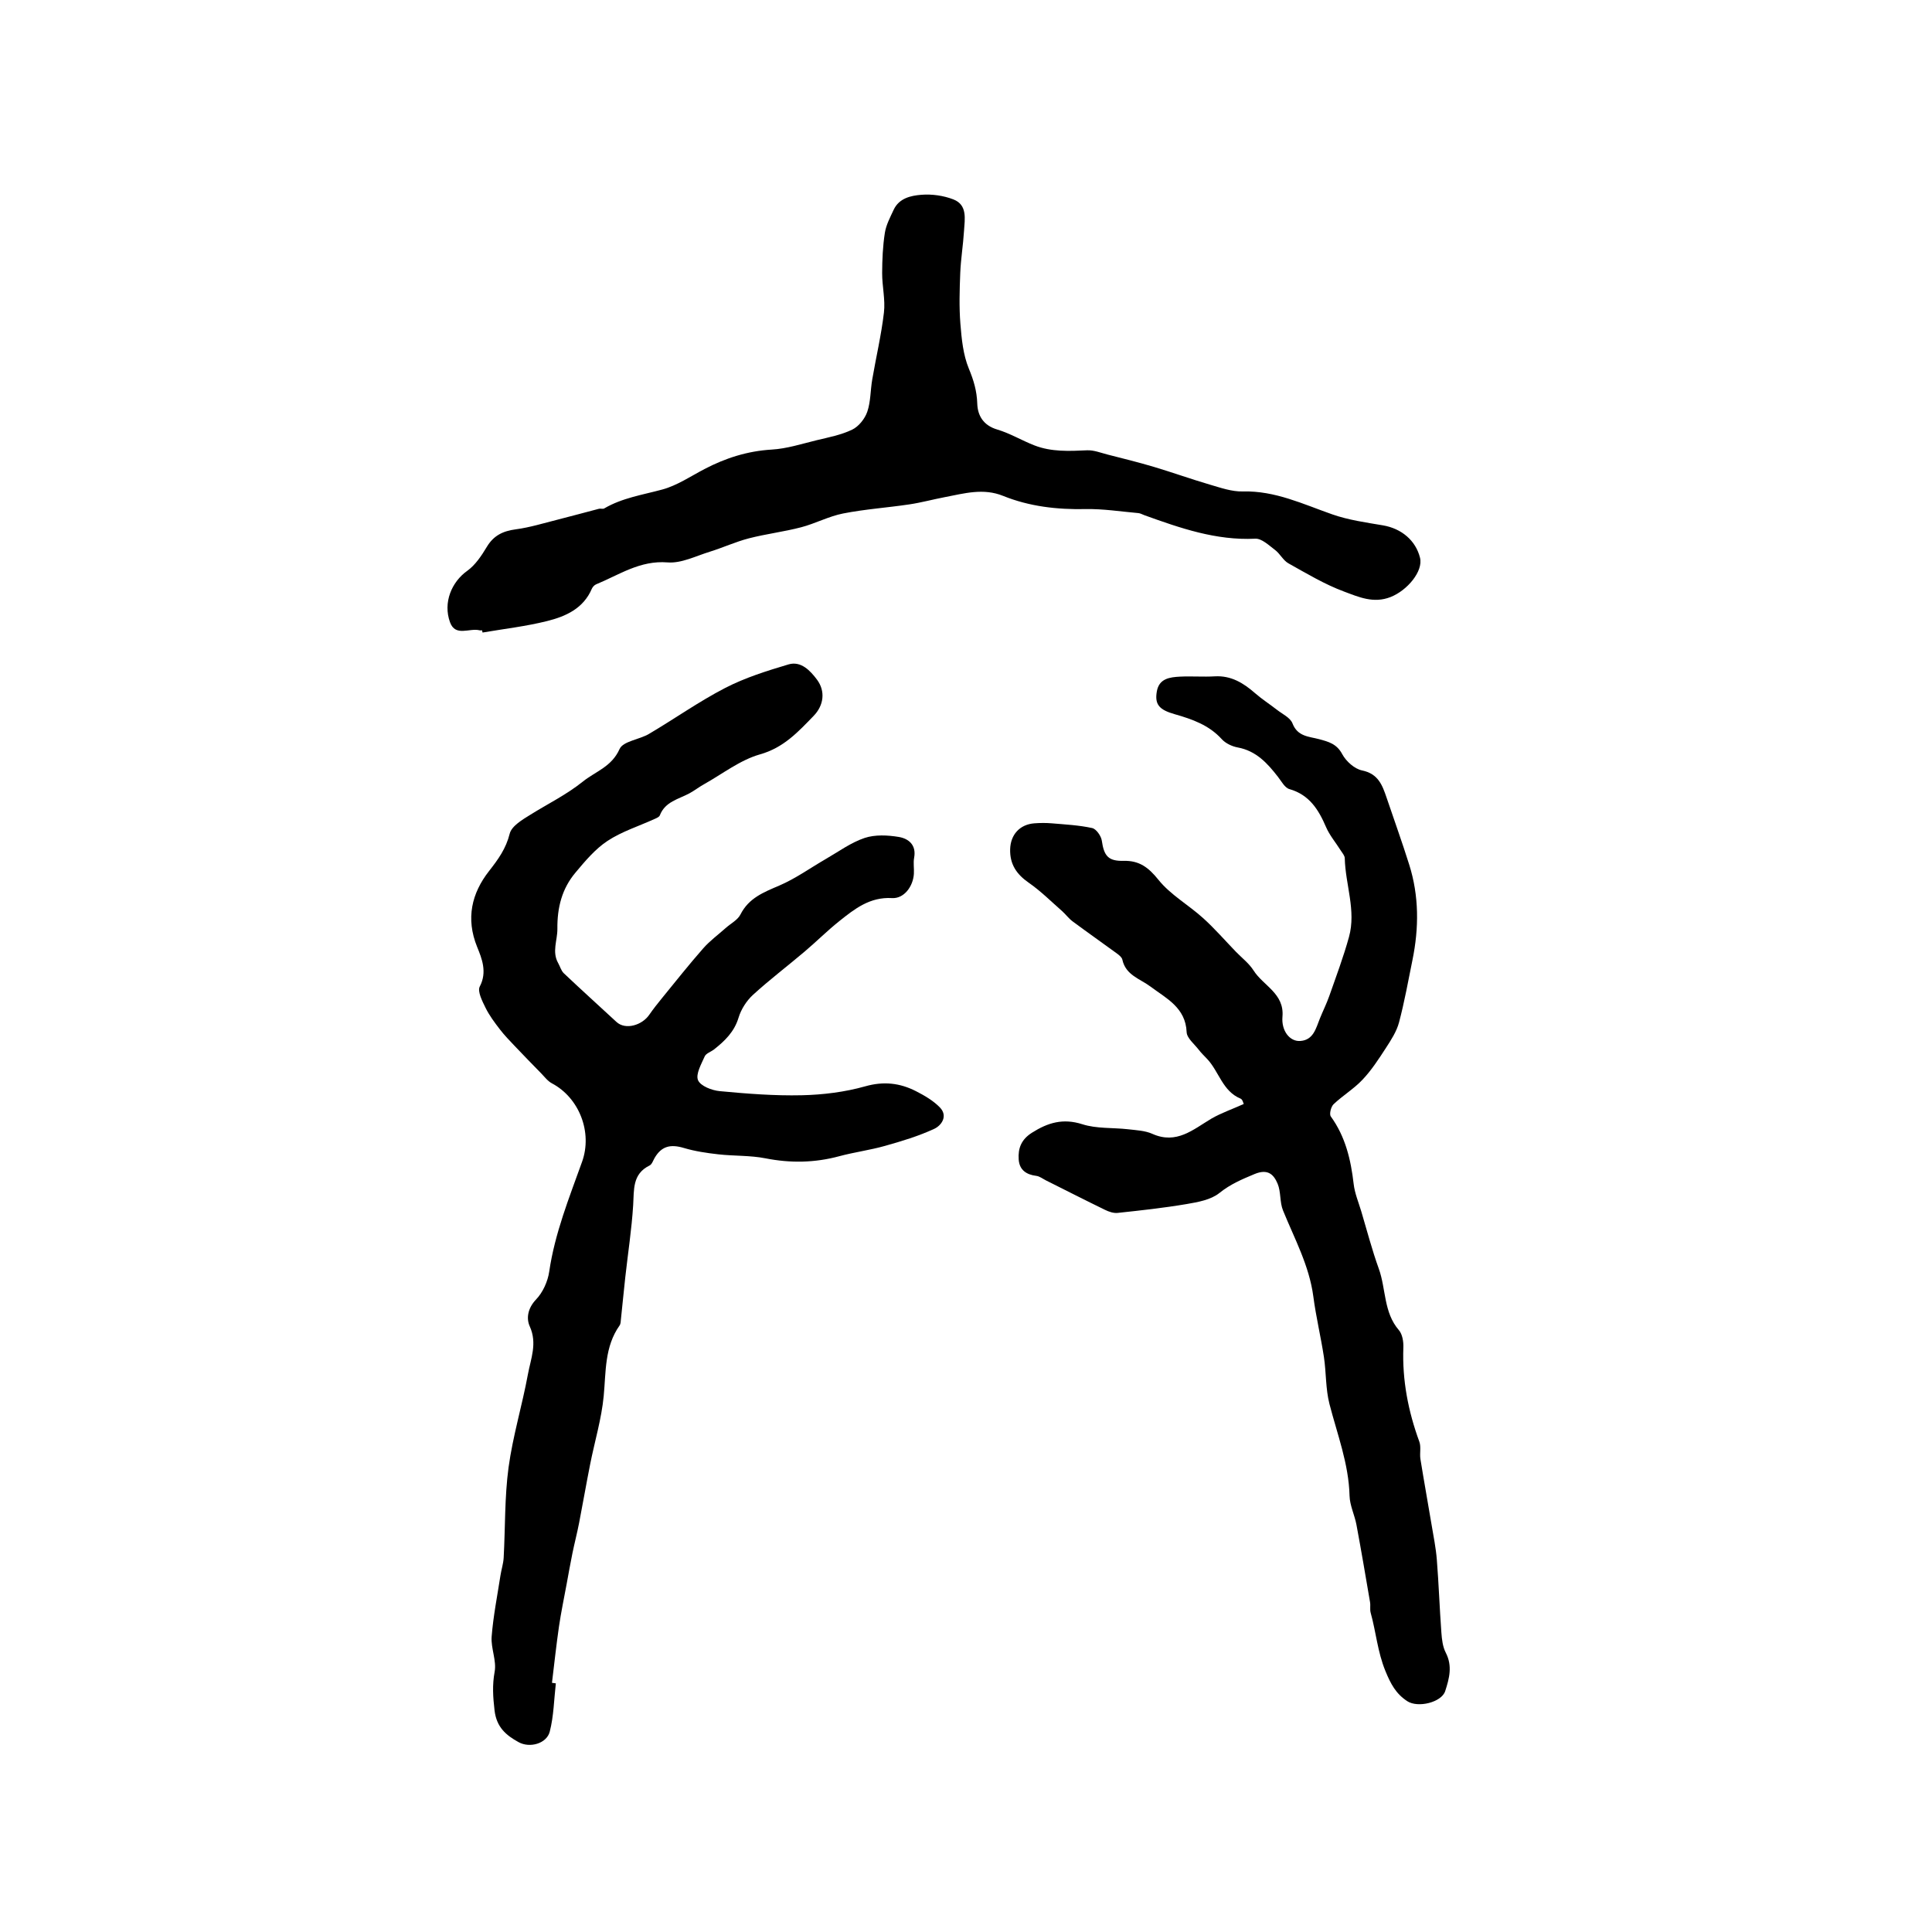
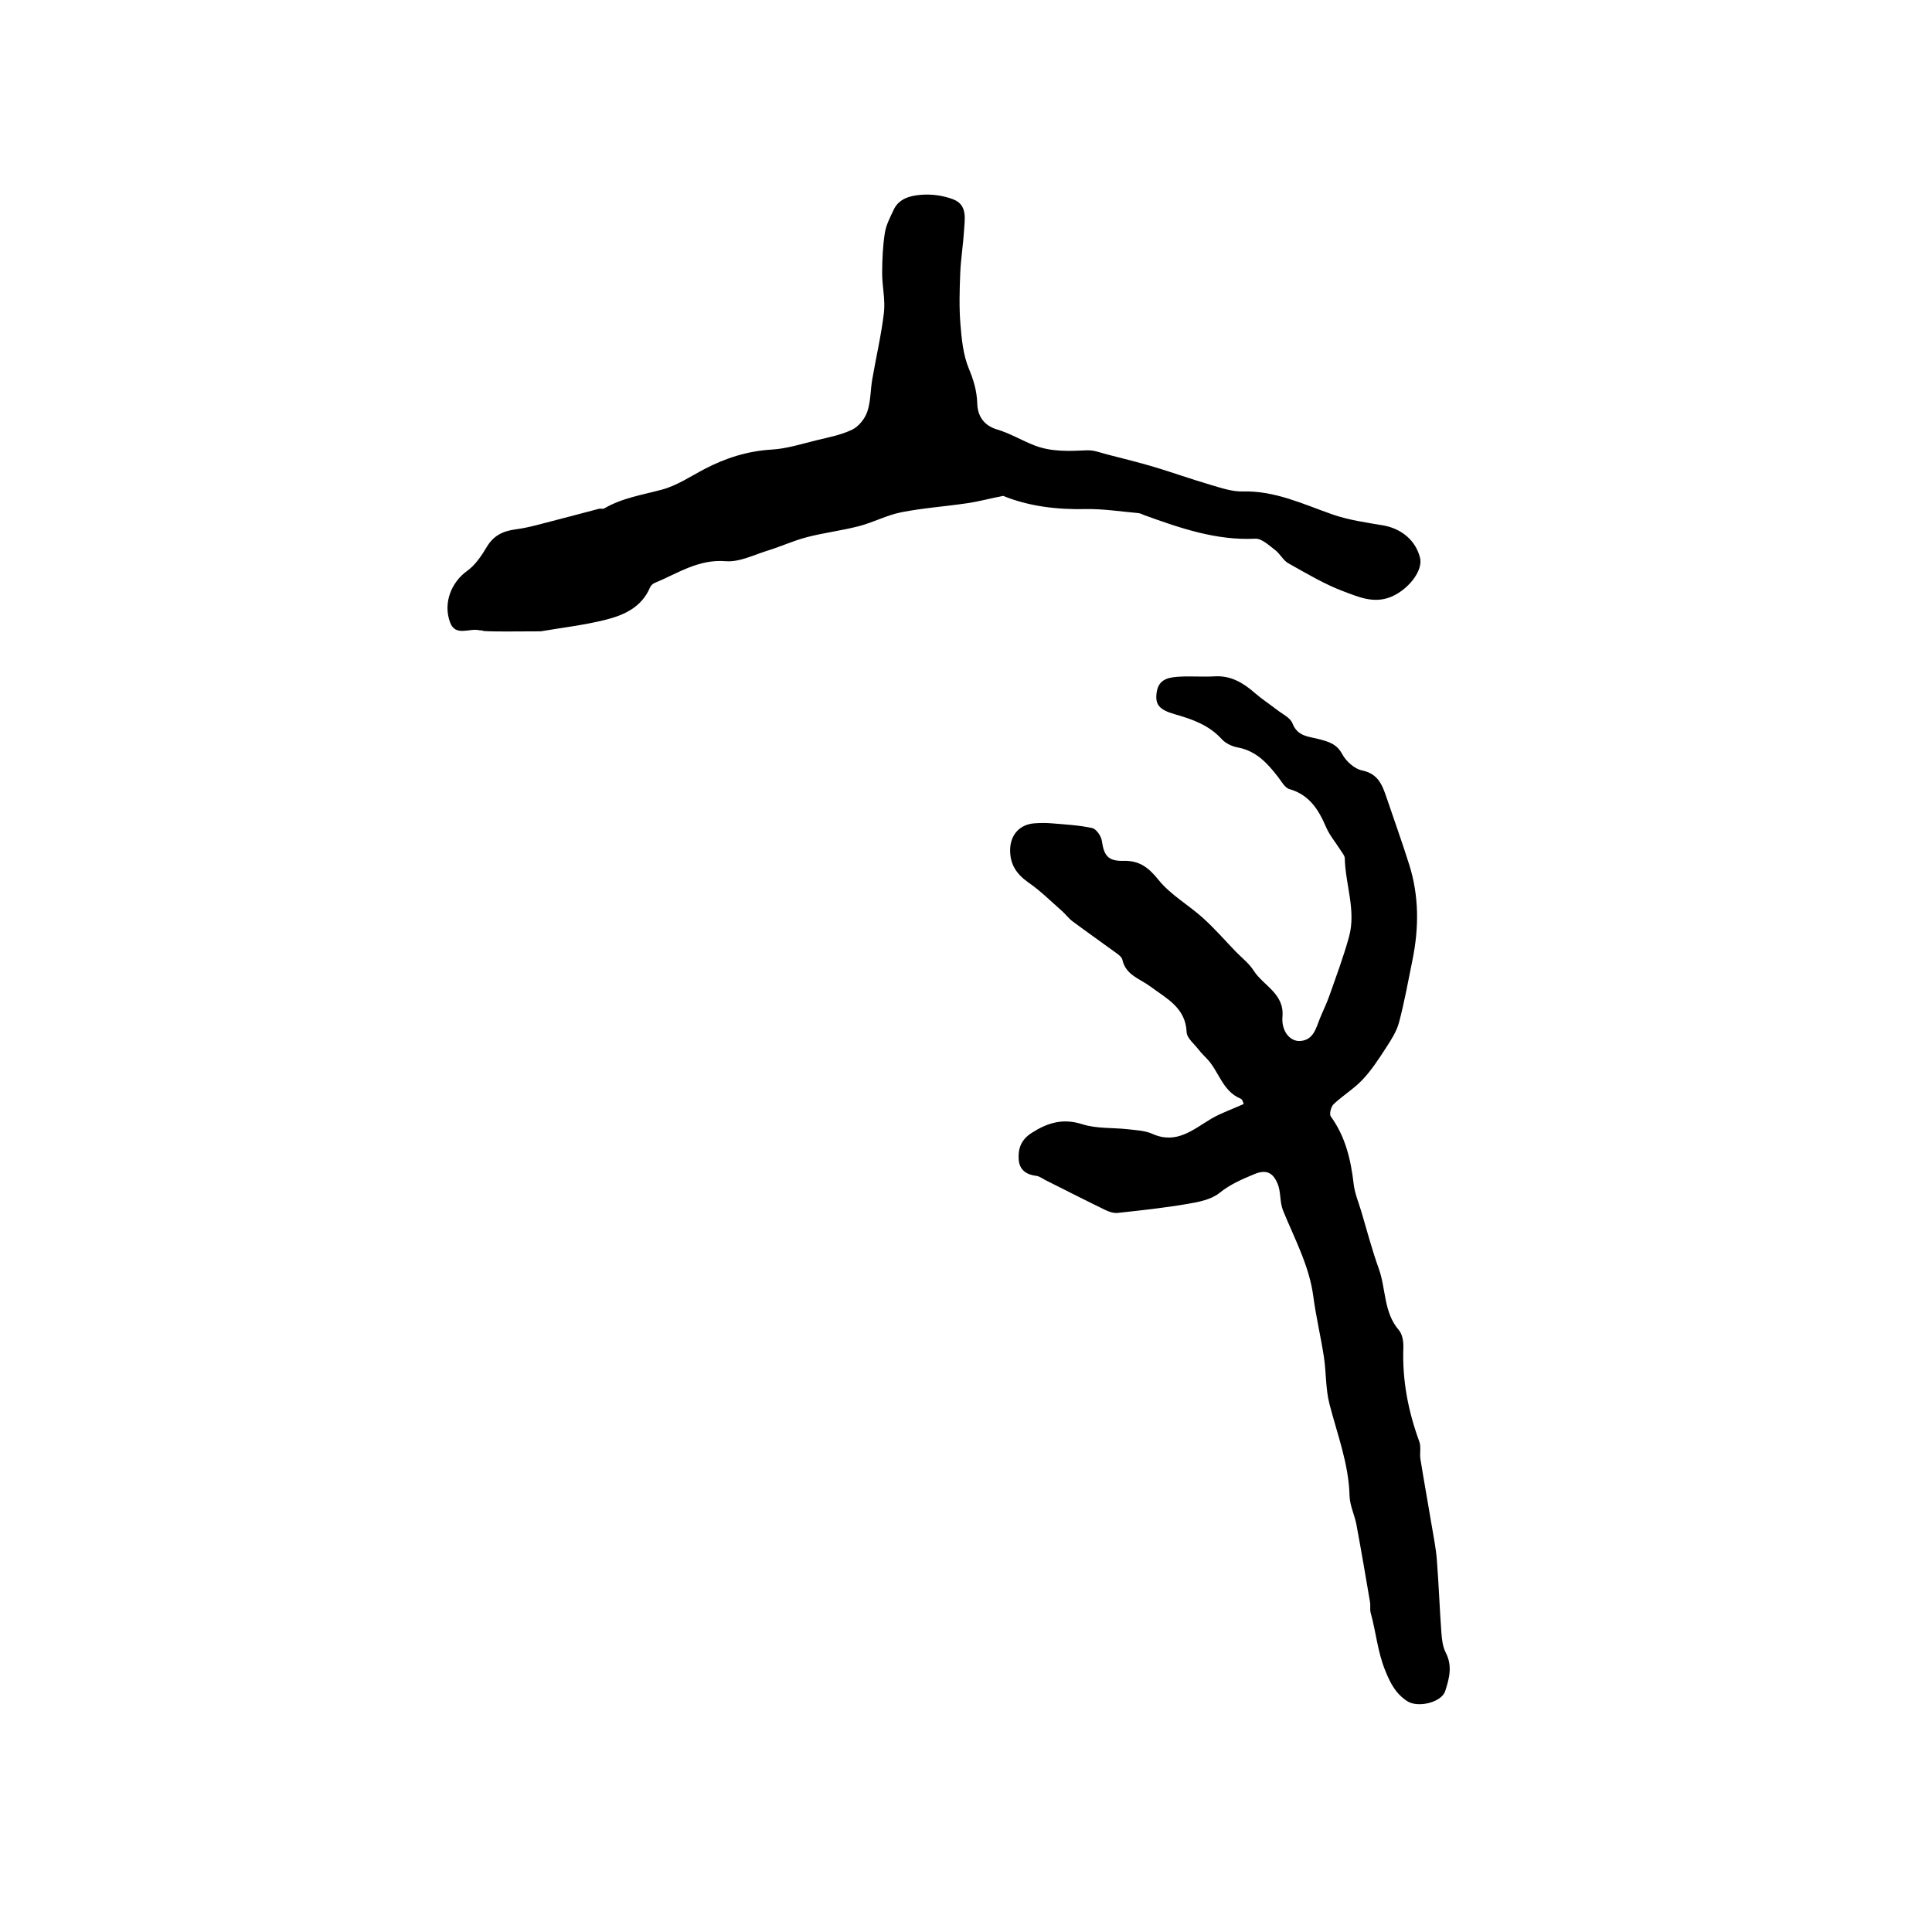
<svg xmlns="http://www.w3.org/2000/svg" version="1.1" id="zdic.net" x="0px" y="0px" viewBox="0 0 400 400" style="enable-background:new 0 0 400 400;" xml:space="preserve">
  <g>
-     <path d="M115.08,348.52c-0.38,3.34-0.43,6.77-1.26,10c-0.64,2.48-4.13,3.45-6.44,2.18c-2.6-1.43-4.58-3.08-4.99-6.59   c-0.32-2.75-0.49-5.22,0.02-7.99c0.43-2.3-0.8-4.87-0.62-7.27c0.33-4.23,1.17-8.43,1.82-12.64c0.19-1.24,0.6-2.46,0.67-3.71   c0.34-6.23,0.18-12.52,1.01-18.68c0.88-6.49,2.82-12.83,4.01-19.29c0.59-3.22,1.98-6.4,0.38-9.92c-0.75-1.65-0.42-3.76,1.3-5.56   c1.41-1.47,2.43-3.73,2.73-5.78c1.16-7.93,4.13-15.28,6.8-22.73c2.19-6.11-0.58-13.24-6.23-16.24c-0.88-0.46-1.54-1.36-2.26-2.1   c-1.81-1.84-3.6-3.69-5.38-5.56c-1.08-1.14-2.18-2.26-3.13-3.5c-1.1-1.43-2.2-2.89-2.99-4.5c-0.68-1.38-1.71-3.4-1.19-4.39   c1.59-3.01,0.41-5.85-0.54-8.19c-2.41-5.93-1.1-11.16,2.44-15.69c1.93-2.47,3.52-4.65,4.3-7.77c0.4-1.6,2.66-2.92,4.34-3.96   c3.61-2.25,7.39-4.09,10.8-6.82c2.67-2.14,5.96-3.05,7.61-6.75c0.73-1.62,4.08-1.94,6.08-3.12c5.29-3.12,10.33-6.7,15.77-9.51   c4.12-2.13,8.65-3.55,13.12-4.88c2.59-0.77,4.52,1.31,5.89,3.14c1.8,2.41,1.42,5.34-0.68,7.51c-3.2,3.3-6.2,6.59-11.1,7.97   c-4.13,1.17-7.78,4.05-11.62,6.2c-1.03,0.57-1.97,1.31-3,1.87c-2.27,1.22-5.04,1.72-6.13,4.56c-0.13,0.34-0.68,0.57-1.09,0.75   c-3.27,1.49-6.78,2.59-9.74,4.54c-2.55,1.68-4.64,4.18-6.64,6.57c-2.79,3.32-3.79,7.21-3.74,11.66c0.02,2.35-1.17,4.72,0.17,7.08   c0.39,0.69,0.61,1.56,1.15,2.08c3.59,3.4,7.27,6.72,10.9,10.08c1.89,1.76,5.34,0.67,6.8-1.47c0.82-1.19,1.73-2.33,2.64-3.45   c2.82-3.45,5.59-6.96,8.54-10.31c1.38-1.57,3.12-2.84,4.69-4.24c1.02-0.91,2.43-1.62,3.01-2.76c1.73-3.43,4.82-4.61,8.06-6   c3.38-1.45,6.43-3.66,9.64-5.51c2.64-1.52,5.17-3.39,8.01-4.34c2.16-0.72,4.77-0.59,7.07-0.21c2.02,0.34,3.68,1.65,3.18,4.31   c-0.2,1.07,0.02,2.22-0.05,3.33c-0.17,2.63-2.05,5.16-4.52,5.02c-4.58-0.27-7.73,2.22-10.91,4.76c-2.5,1.99-4.77,4.27-7.22,6.34   c-3.54,3-7.25,5.81-10.67,8.94c-1.33,1.22-2.46,2.99-2.98,4.72c-0.89,2.94-2.85,4.82-5.09,6.58c-0.64,0.5-1.64,0.8-1.92,1.44   c-0.71,1.6-1.9,3.68-1.38,4.92c0.51,1.21,2.87,2.12,4.5,2.27c5.64,0.53,11.33,0.98,16.99,0.85c4.4-0.1,8.91-0.66,13.13-1.85   c3.82-1.08,7.17-0.69,10.49,1c1.77,0.9,3.58,1.96,4.95,3.36c1.74,1.78,0.35,3.75-1.17,4.45c-3.24,1.5-6.72,2.55-10.17,3.52   c-3.11,0.88-6.35,1.3-9.47,2.14c-5.08,1.37-10.1,1.46-15.28,0.44c-3.19-0.63-6.52-0.46-9.77-0.83c-2.41-0.27-4.84-0.63-7.15-1.32   c-2.78-0.83-4.62-0.36-6.04,2.07c-0.32,0.55-0.55,1.32-1.04,1.56c-3.6,1.77-3.2,5-3.4,8.23c-0.31,4.98-1.08,9.93-1.63,14.89   c-0.32,2.89-0.59,5.79-0.9,8.68c-0.05,0.45-0.04,0.98-0.28,1.32c-3.13,4.43-2.81,9.55-3.29,14.61c-0.45,4.73-1.86,9.37-2.79,14.05   c-0.81,4.06-1.51,8.14-2.3,12.21c-0.41,2.12-0.96,4.21-1.39,6.32c-0.43,2.12-0.81,4.25-1.2,6.38c-0.54,2.92-1.15,5.83-1.58,8.76   c-0.56,3.88-0.98,7.77-1.45,11.66C114.54,348.46,114.81,348.49,115.08,348.52z" />
    <path d="M257.5,228.57c-0.07-0.14-0.23-0.94-0.65-1.11c-3.75-1.54-4.46-5.61-6.92-8.21c-0.6-0.63-1.23-1.24-1.76-1.93   c-0.91-1.18-2.44-2.39-2.49-3.63c-0.21-5.09-4.23-6.99-7.47-9.42c-2.21-1.65-5.14-2.36-5.84-5.59c-0.1-0.47-0.64-0.91-1.07-1.23   c-3.07-2.24-6.18-4.43-9.23-6.69c-0.82-0.61-1.44-1.48-2.21-2.16c-2.26-1.98-4.41-4.14-6.87-5.84c-2.52-1.75-3.93-3.82-3.85-6.93   c0.08-3.01,1.98-5.14,5.01-5.37c1.19-0.09,2.41-0.1,3.6,0c2.8,0.24,5.64,0.38,8.37,0.98c0.84,0.18,1.86,1.64,2,2.62   c0.45,3.16,1.34,4.25,4.52,4.17c3.22-0.08,5.14,1.35,7.2,3.92c2.5,3.12,6.25,5.21,9.27,7.95c2.39,2.16,4.52,4.62,6.77,6.95   c1.24,1.28,2.72,2.4,3.66,3.88c2,3.16,6.39,4.75,5.98,9.55c-0.26,2.95,1.52,5.22,3.73,5.04c2.68-0.21,3.2-2.61,4.01-4.63   c0.63-1.57,1.39-3.08,1.95-4.67c1.42-4.05,2.94-8.09,4.08-12.22c1.52-5.48-0.75-10.86-0.87-16.31c-0.01-0.55-0.52-1.11-0.85-1.63   c-1.01-1.61-2.29-3.11-3.03-4.83c-1.56-3.63-3.46-6.68-7.59-7.86c-0.95-0.27-1.64-1.61-2.36-2.53c-2.2-2.84-4.53-5.39-8.34-6.09   c-1.18-0.22-2.52-0.85-3.31-1.73c-2.66-2.92-6.12-4.12-9.72-5.15c-3.23-0.92-4.18-2.01-3.71-4.72c0.46-2.68,2.69-2.95,4.8-3.06   c2.4-0.12,4.81,0.08,7.2-0.06c3.37-0.19,5.92,1.37,8.32,3.47c1.43,1.25,3.04,2.28,4.54,3.45c1.14,0.89,2.78,1.64,3.23,2.83   c1.06,2.75,3.44,2.7,5.52,3.26c1.96,0.53,3.64,0.97,4.77,3.09c0.79,1.48,2.54,3.06,4.11,3.38c3.36,0.69,4.2,3.06,5.09,5.67   c1.56,4.61,3.21,9.19,4.67,13.83c2.05,6.49,2.03,13.1,0.68,19.73c-0.88,4.33-1.66,8.69-2.79,12.95c-0.5,1.87-1.63,3.61-2.7,5.26   c-1.48,2.28-2.98,4.6-4.83,6.56c-1.79,1.91-4.11,3.3-6.02,5.11c-0.54,0.52-0.92,2.05-0.57,2.53c3.03,4.19,4.15,8.95,4.73,13.97   c0.22,1.93,1.01,3.8,1.58,5.69c1.18,3.96,2.22,7.97,3.62,11.85c1.52,4.2,0.97,9.04,4.17,12.74c0.73,0.85,0.97,2.4,0.92,3.61   c-0.25,6.74,1,13.18,3.31,19.48c0.39,1.07,0.04,2.4,0.22,3.57c0.73,4.54,1.55,9.06,2.31,13.6c0.4,2.41,0.9,4.82,1.09,7.25   c0.4,5.02,0.57,10.05,0.94,15.07c0.1,1.43,0.28,2.98,0.92,4.21c1.41,2.74,0.72,5.32-0.13,7.94c-0.75,2.32-5.64,3.54-7.87,2.07   c-2.34-1.54-3.42-3.57-4.52-6.27c-1.62-3.96-1.93-8.06-3.04-12.03c-0.19-0.69,0-1.48-0.13-2.21c-0.91-5.34-1.82-10.68-2.81-16   c-0.38-2.03-1.38-4-1.43-6.01c-0.17-6.63-2.54-12.71-4.16-19c-0.81-3.14-0.66-6.51-1.15-9.75c-0.64-4.18-1.64-8.31-2.19-12.51   c-0.85-6.41-3.91-11.98-6.28-17.82c-0.7-1.72-0.4-3.84-1.12-5.54c-0.8-1.9-2.02-3.13-4.76-1.99c-2.61,1.09-5.02,2.1-7.29,3.93   c-1.76,1.41-4.44,1.89-6.8,2.29c-4.72,0.8-9.5,1.32-14.27,1.83c-0.83,0.09-1.8-0.24-2.58-0.62c-4.12-2-8.19-4.08-12.29-6.13   c-0.65-0.33-1.29-0.84-1.97-0.92c-2.08-0.26-3.49-1.23-3.64-3.39c-0.16-2.3,0.52-4.12,2.71-5.52c3.32-2.11,6.45-3.06,10.46-1.78   c2.96,0.95,6.3,0.68,9.46,1.04c1.7,0.2,3.52,0.27,5.04,0.95c5.01,2.24,8.43-0.89,12.23-3.15   C252.83,230.43,255.11,229.65,257.5,228.57z" />
-     <path d="M99.8,130.5c-0.18,0-0.38,0.04-0.55-0.01c-2.06-0.51-4.97,1.4-6.08-1.66c-1.49-4.1,0.36-8.36,3.56-10.64   c1.69-1.21,2.97-3.15,4.07-4.98c1.42-2.36,3.35-3.27,6-3.62c2.92-0.39,5.77-1.28,8.64-2c2.86-0.72,5.7-1.51,8.56-2.25   c0.35-0.09,0.81,0.09,1.09-0.07c3.73-2.19,7.94-2.81,12.03-3.92c3.06-0.83,5.85-2.73,8.72-4.23c4.38-2.29,8.92-3.74,13.93-4.04   c3.11-0.18,6.18-1.17,9.24-1.92c2.52-0.61,5.13-1.1,7.43-2.21c1.35-0.65,2.62-2.25,3.12-3.7c0.72-2.1,0.64-4.46,1.03-6.7   c0.79-4.62,1.88-9.2,2.42-13.85c0.31-2.67-0.38-5.44-0.37-8.16c0.01-2.78,0.13-5.59,0.56-8.33c0.26-1.66,1.11-3.24,1.83-4.79   c1.12-2.39,3.55-2.92,5.71-3.09c2.19-0.18,4.61,0.16,6.66,0.96c2.94,1.15,2.34,4.06,2.19,6.51c-0.18,2.91-0.66,5.79-0.78,8.7   c-0.14,3.51-0.25,7.05,0.03,10.55c0.25,3.13,0.57,6.41,1.74,9.25c1,2.41,1.67,4.63,1.75,7.25c0.08,2.52,1.28,4.53,4.14,5.38   c2.66,0.79,5.11,2.28,7.71,3.29c3.51,1.36,7.19,1.18,10.89,1.01c1.39-0.06,2.81,0.51,4.2,0.87c3.21,0.82,6.44,1.61,9.62,2.56   c3.88,1.16,7.69,2.53,11.58,3.67c2.23,0.65,4.57,1.48,6.83,1.42c6.68-0.18,12.47,2.62,18.52,4.74c3.36,1.18,6.98,1.68,10.51,2.28   c3.82,0.65,6.78,3.12,7.67,6.71c0.69,2.79-2.64,6.77-6.1,8.13c-3.53,1.39-6.63-0.02-9.59-1.12c-4.03-1.49-7.78-3.75-11.56-5.86   c-1.09-0.61-1.73-1.99-2.77-2.77c-1.26-0.95-2.76-2.4-4.09-2.33c-8.12,0.4-15.53-2.19-22.95-4.86c-0.42-0.15-0.84-0.41-1.27-0.44   c-3.63-0.32-7.27-0.9-10.89-0.83c-5.9,0.12-11.64-0.53-17.09-2.73c-4.13-1.67-8.05-0.51-12.04,0.25c-2.47,0.47-4.91,1.14-7.39,1.51   c-4.56,0.68-9.19,0.99-13.7,1.88c-2.97,0.58-5.76,2.09-8.71,2.86c-3.56,0.93-7.25,1.37-10.81,2.29c-2.74,0.71-5.35,1.92-8.06,2.76   c-2.9,0.89-5.92,2.45-8.77,2.22c-5.71-0.46-10.02,2.58-14.79,4.54c-0.36,0.15-0.72,0.54-0.88,0.9c-1.75,4.12-5.43,5.75-9.29,6.71   c-4.37,1.09-8.89,1.61-13.34,2.37C99.86,130.81,99.83,130.66,99.8,130.5z" />
+     <path d="M99.8,130.5c-0.18,0-0.38,0.04-0.55-0.01c-2.06-0.51-4.97,1.4-6.08-1.66c-1.49-4.1,0.36-8.36,3.56-10.64   c1.69-1.21,2.97-3.15,4.07-4.98c1.42-2.36,3.35-3.27,6-3.62c2.92-0.39,5.77-1.28,8.64-2c2.86-0.72,5.7-1.51,8.56-2.25   c0.35-0.09,0.81,0.09,1.09-0.07c3.73-2.19,7.94-2.81,12.03-3.92c3.06-0.83,5.85-2.73,8.72-4.23c4.38-2.29,8.92-3.74,13.93-4.04   c3.11-0.18,6.18-1.17,9.24-1.92c2.52-0.61,5.13-1.1,7.43-2.21c1.35-0.65,2.62-2.25,3.12-3.7c0.72-2.1,0.64-4.46,1.03-6.7   c0.79-4.62,1.88-9.2,2.42-13.85c0.31-2.67-0.38-5.44-0.37-8.16c0.01-2.78,0.13-5.59,0.56-8.33c0.26-1.66,1.11-3.24,1.83-4.79   c1.12-2.39,3.55-2.92,5.71-3.09c2.19-0.18,4.61,0.16,6.66,0.96c2.94,1.15,2.34,4.06,2.19,6.51c-0.18,2.91-0.66,5.79-0.78,8.7   c-0.14,3.51-0.25,7.05,0.03,10.55c0.25,3.13,0.57,6.41,1.74,9.25c1,2.41,1.67,4.63,1.75,7.25c0.08,2.52,1.28,4.53,4.14,5.38   c2.66,0.79,5.11,2.28,7.71,3.29c3.51,1.36,7.19,1.18,10.89,1.01c1.39-0.06,2.81,0.51,4.2,0.87c3.21,0.82,6.44,1.61,9.62,2.56   c3.88,1.16,7.69,2.53,11.58,3.67c2.23,0.65,4.57,1.48,6.83,1.42c6.68-0.18,12.47,2.62,18.52,4.74c3.36,1.18,6.98,1.68,10.51,2.28   c3.82,0.65,6.78,3.12,7.67,6.71c0.69,2.79-2.64,6.77-6.1,8.13c-3.53,1.39-6.63-0.02-9.59-1.12c-4.03-1.49-7.78-3.75-11.56-5.86   c-1.09-0.61-1.73-1.99-2.77-2.77c-1.26-0.95-2.76-2.4-4.09-2.33c-8.12,0.4-15.53-2.19-22.95-4.86c-0.42-0.15-0.84-0.41-1.27-0.44   c-3.63-0.32-7.27-0.9-10.89-0.83c-5.9,0.12-11.64-0.53-17.09-2.73c-2.47,0.47-4.91,1.14-7.39,1.51   c-4.56,0.68-9.19,0.99-13.7,1.88c-2.97,0.58-5.76,2.09-8.71,2.86c-3.56,0.93-7.25,1.37-10.81,2.29c-2.74,0.71-5.35,1.92-8.06,2.76   c-2.9,0.89-5.92,2.45-8.77,2.22c-5.71-0.46-10.02,2.58-14.79,4.54c-0.36,0.15-0.72,0.54-0.88,0.9c-1.75,4.12-5.43,5.75-9.29,6.71   c-4.37,1.09-8.89,1.61-13.34,2.37C99.86,130.81,99.83,130.66,99.8,130.5z" />
  </g>
</svg>